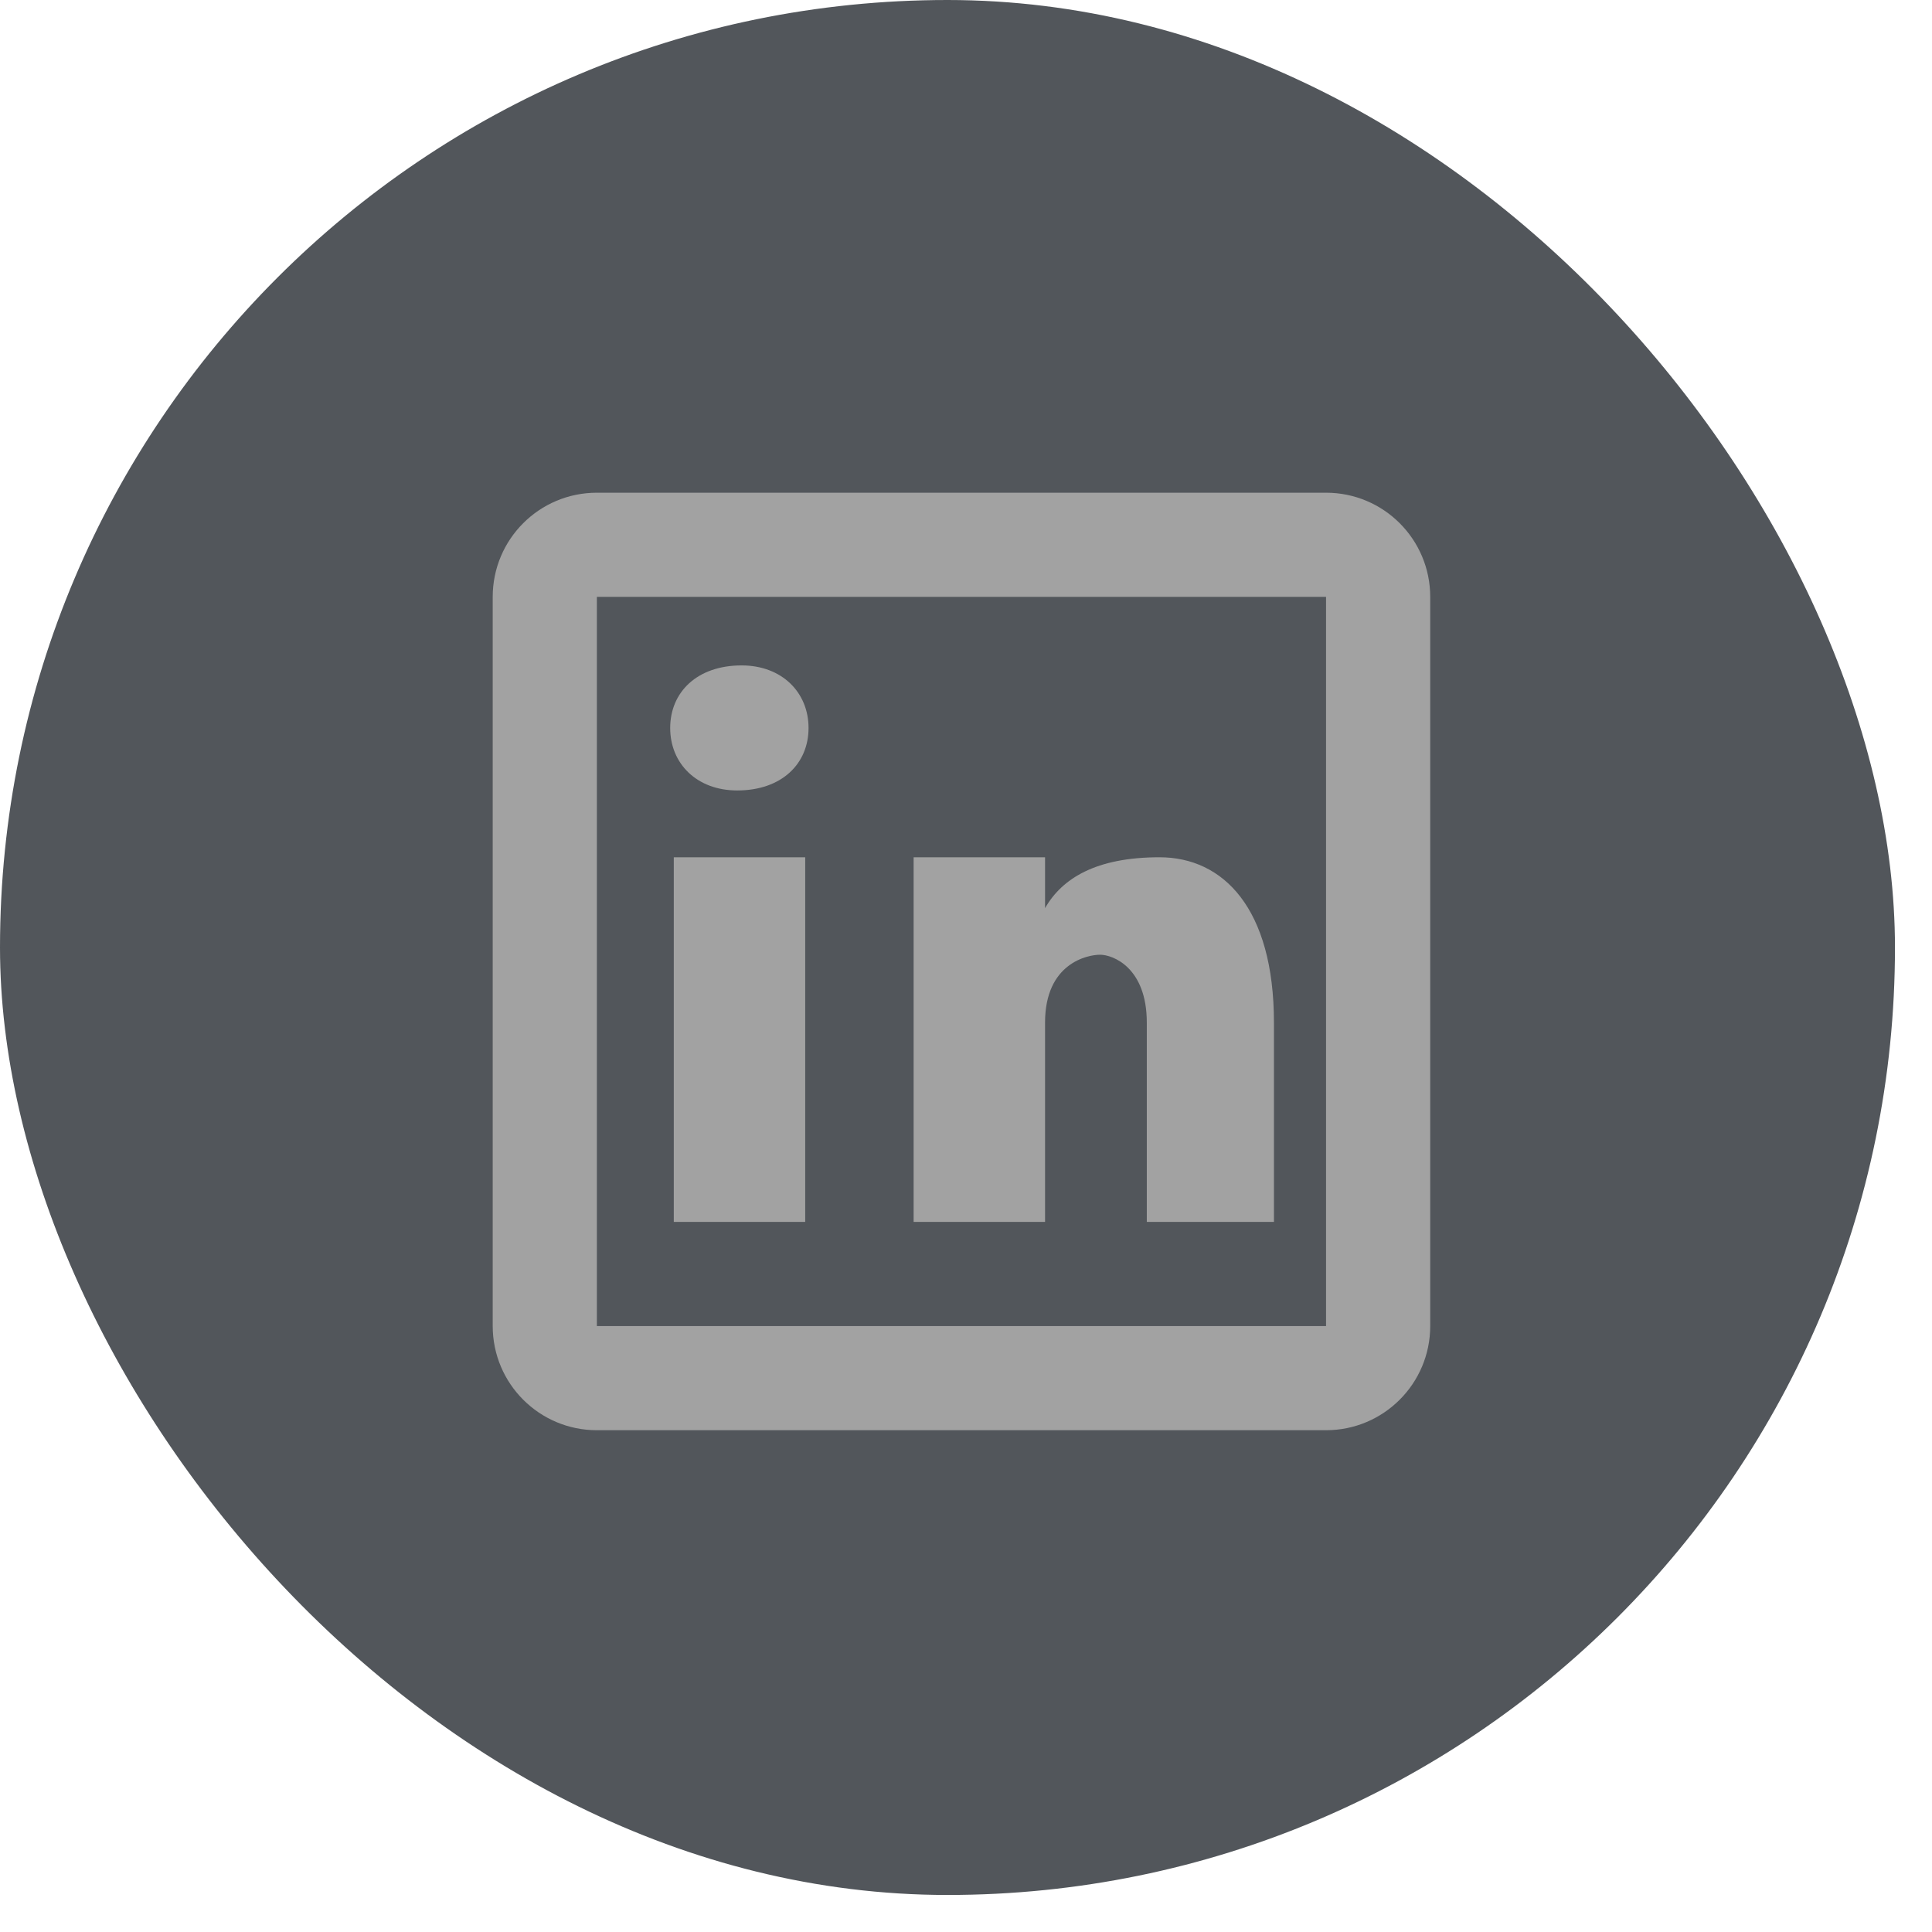
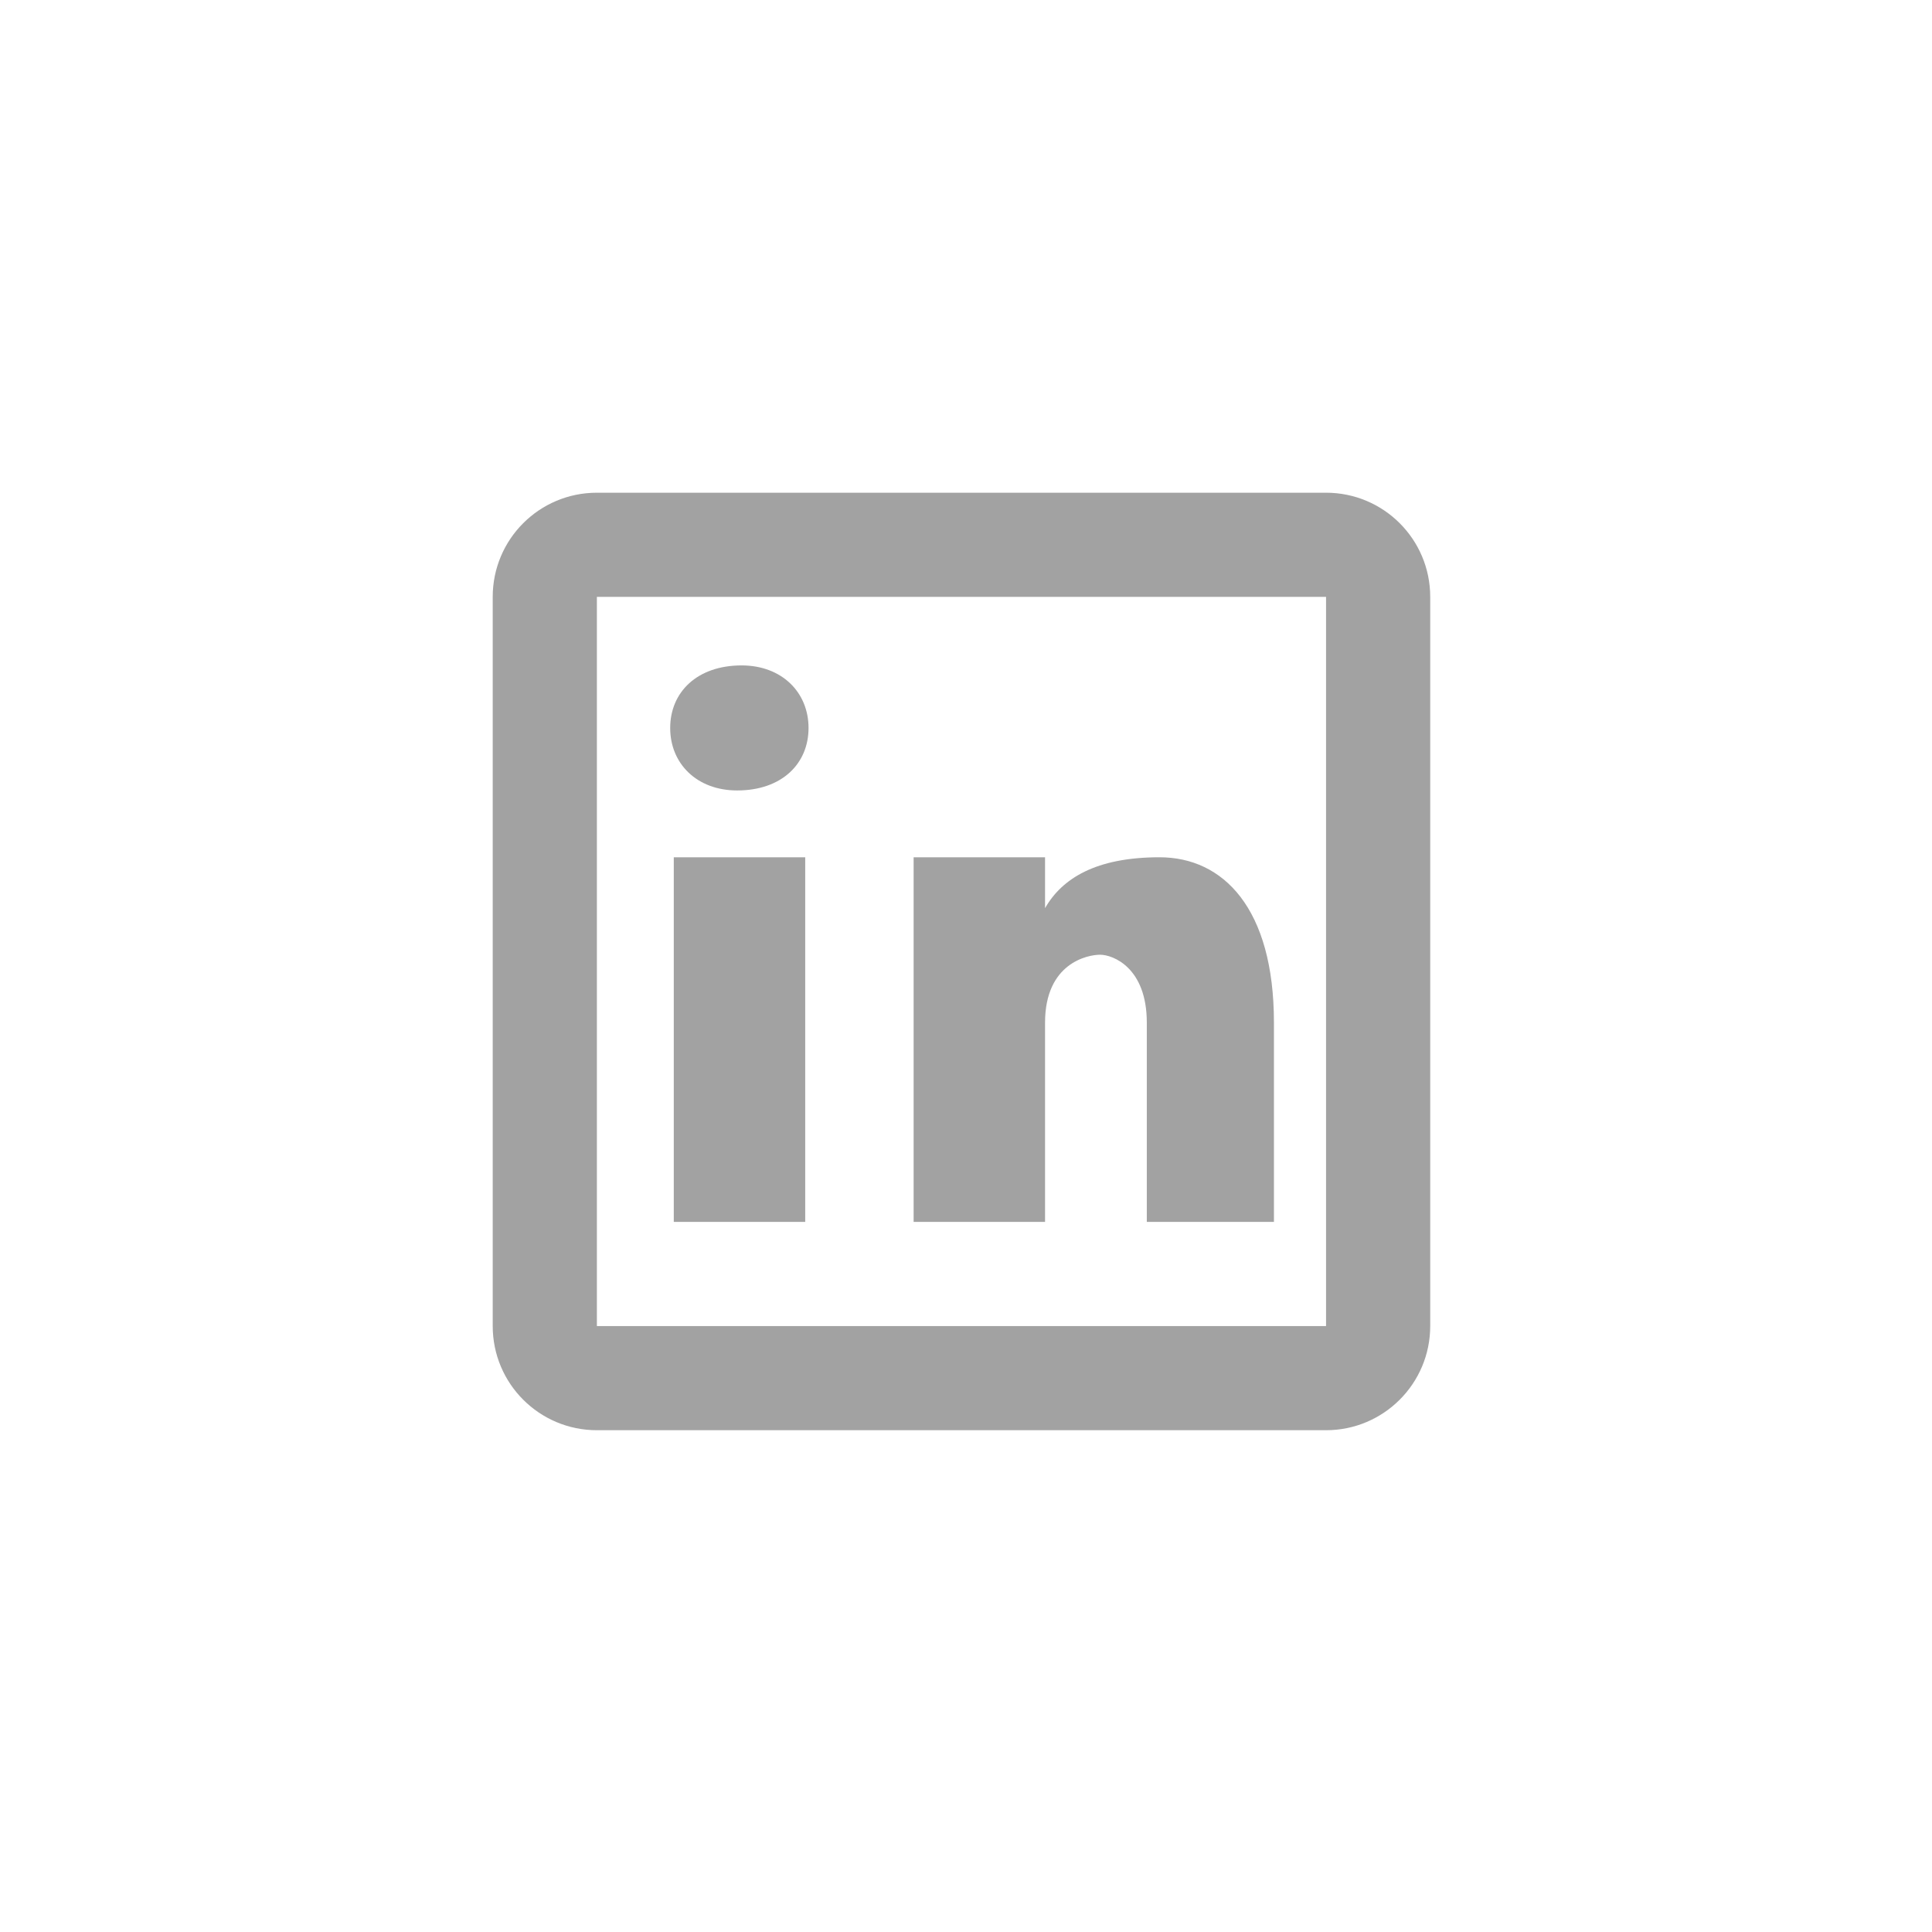
<svg xmlns="http://www.w3.org/2000/svg" width="36" height="36" viewBox="0 0 36 36" fill="none">
-   <rect opacity="0.8" width="35.31" height="35.31" rx="17.655" fill="#272C33" />
  <path d="M11.122 9.181C10.049 9.181 9.181 10.049 9.181 11.122V24.709C9.181 25.781 10.049 26.65 11.122 26.65H24.709C25.781 26.65 26.65 25.781 26.65 24.709V11.122C26.65 10.049 25.781 9.181 24.709 9.181H11.122ZM11.122 11.122H24.709V24.709H11.122V11.122ZM13.819 12.399C12.987 12.399 12.488 12.899 12.488 13.565C12.488 14.231 12.987 14.729 13.736 14.729C14.567 14.729 15.066 14.231 15.066 13.565C15.066 12.899 14.567 12.399 13.819 12.399ZM12.555 15.974V22.768H15.004V15.974H12.555ZM17.024 15.974V22.768H19.473V19.055C19.473 17.949 20.262 17.79 20.499 17.79C20.736 17.79 21.369 18.028 21.369 19.055V22.768H23.738V19.055C23.738 16.922 22.791 15.974 21.606 15.974C20.421 15.974 19.789 16.369 19.473 16.922V15.974H17.024Z" fill="#A2A2A2" />
</svg>